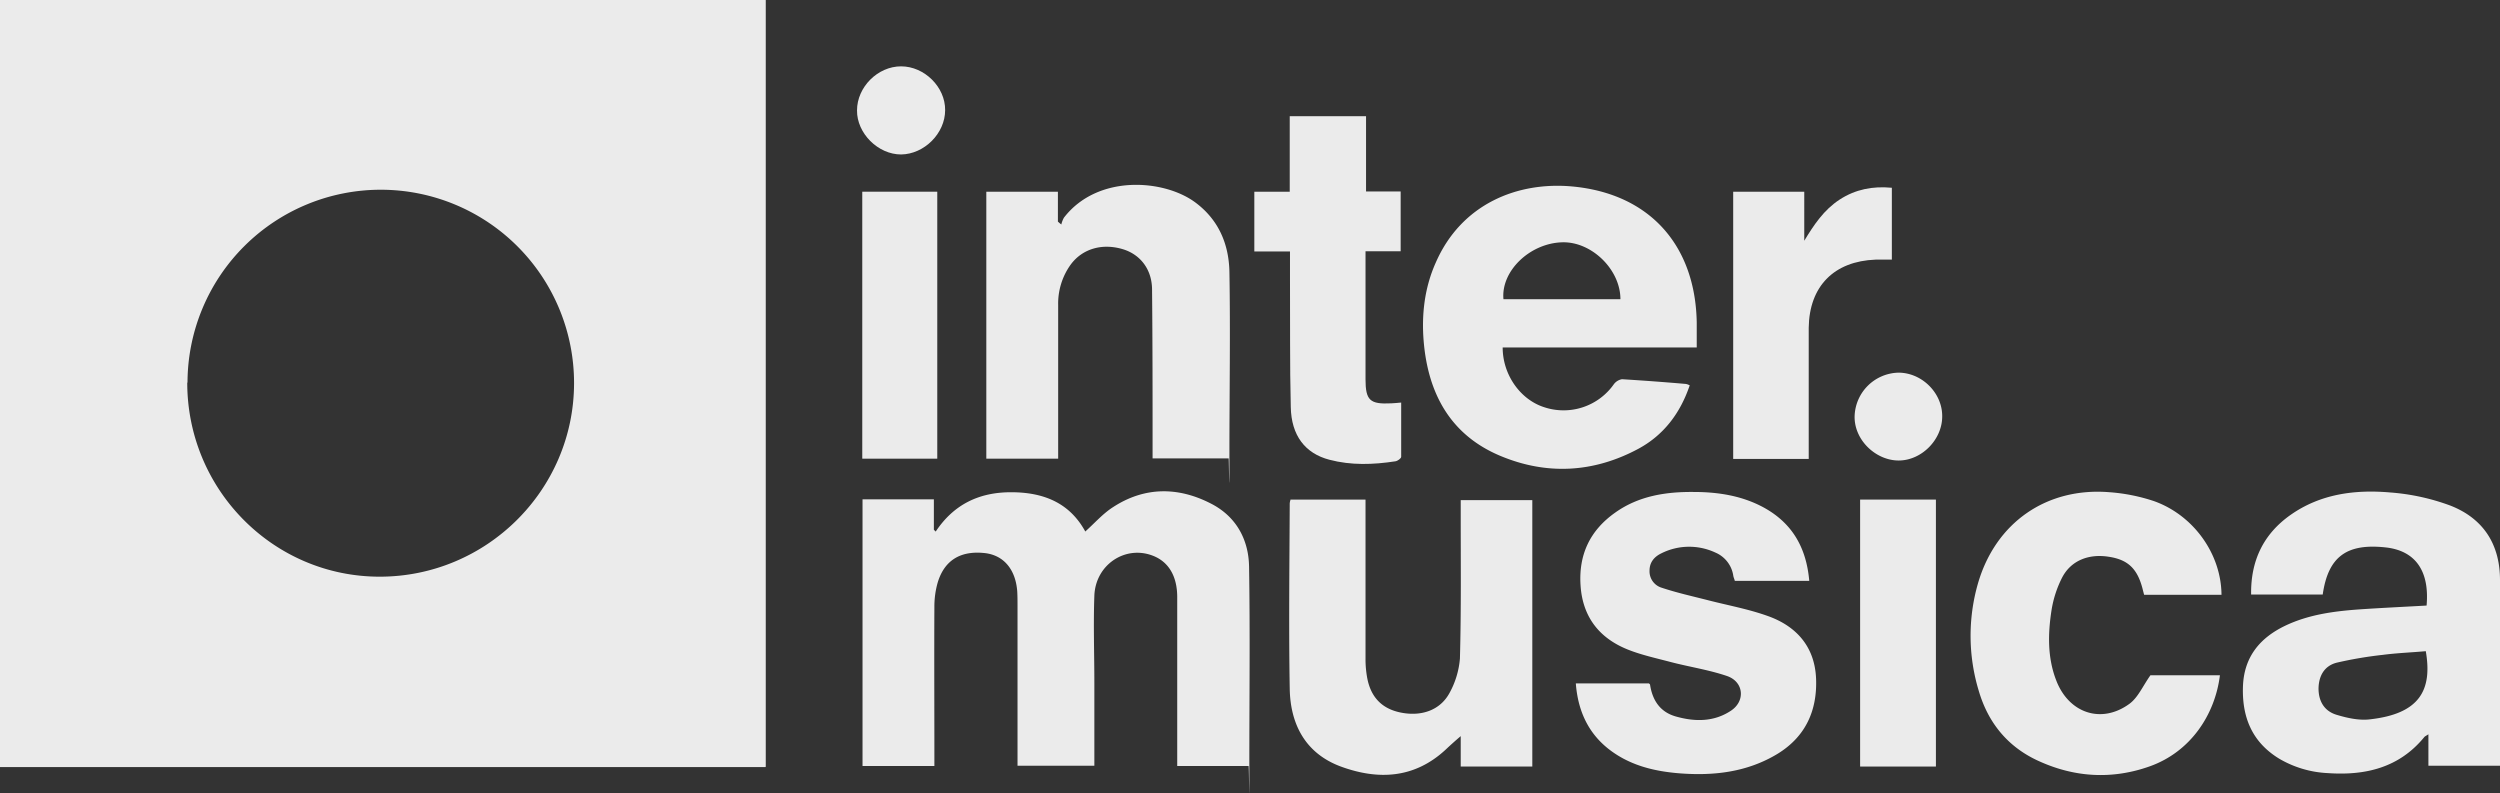
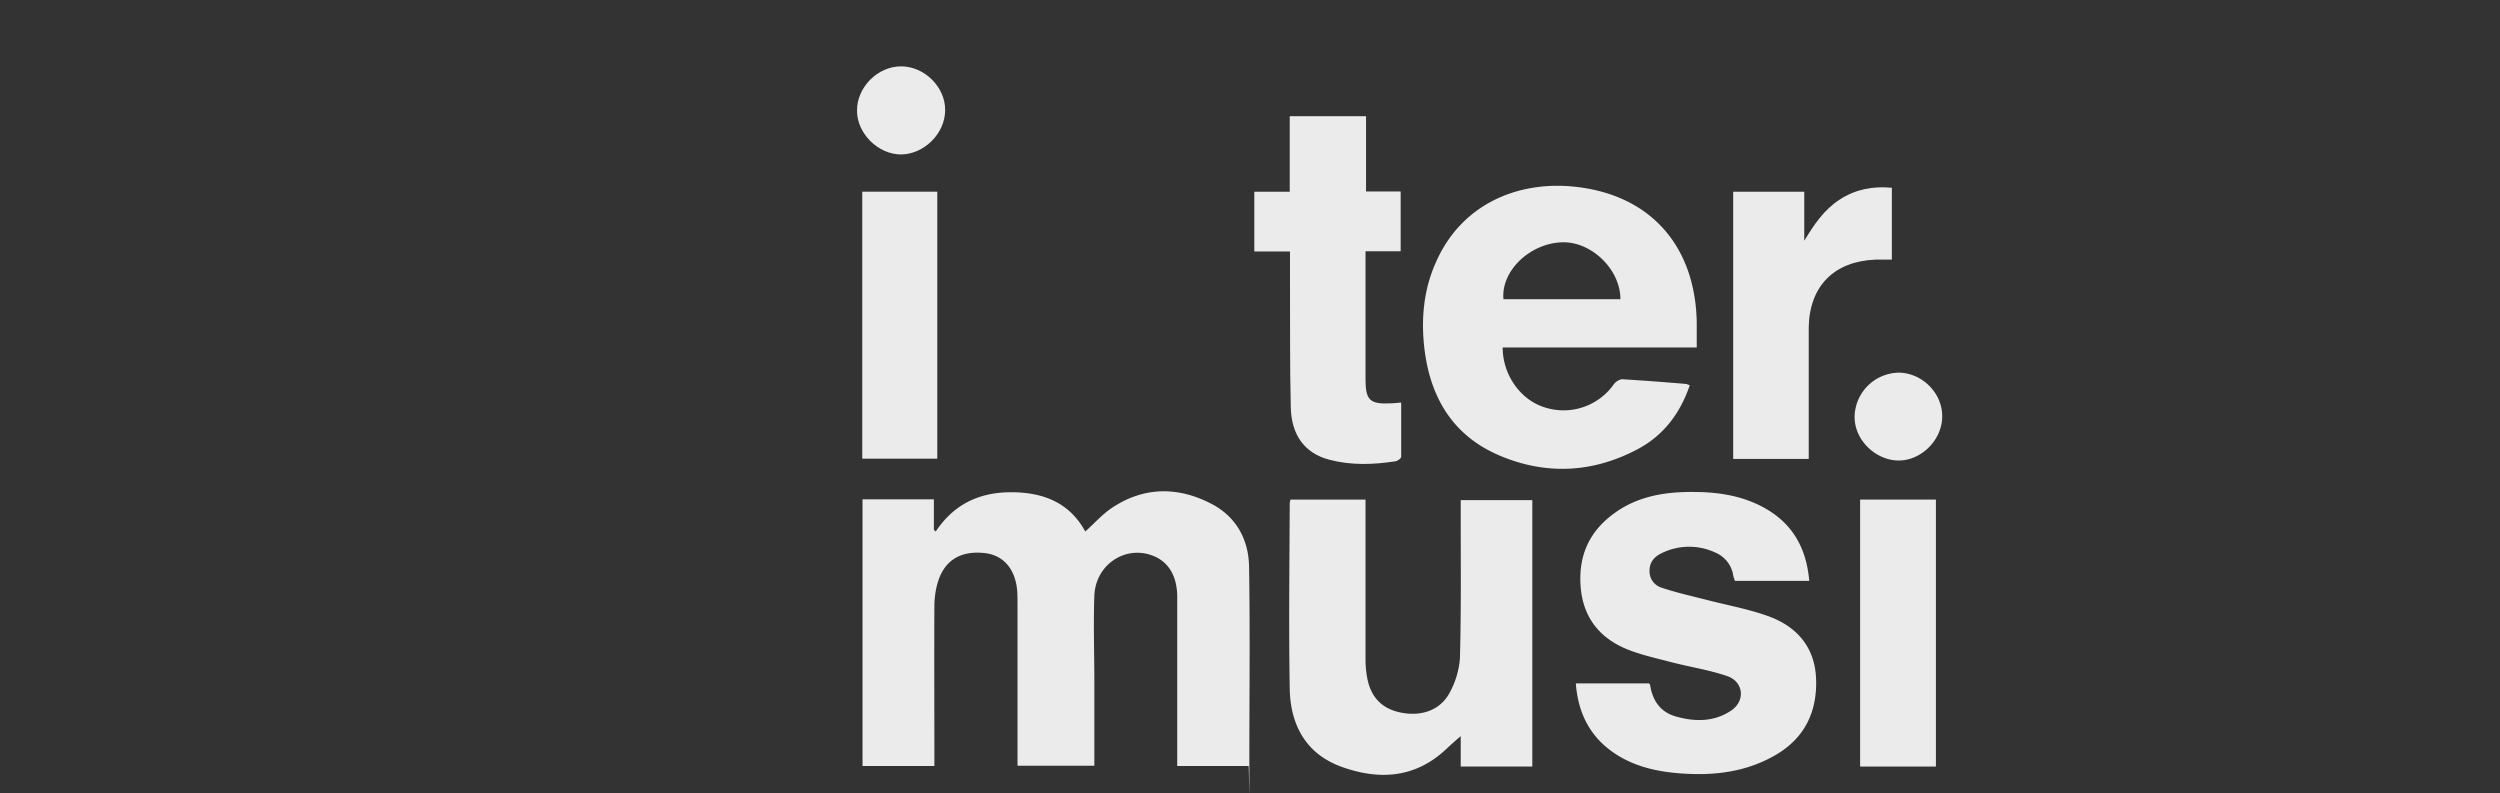
<svg xmlns="http://www.w3.org/2000/svg" width="953.3" height="302.435" viewBox="0 0 953.3 302.435">
  <rect x="0" y="0" width="953.3" height="302.435" fill="#333333" stroke="none" />
  <g id="Layer_1" transform="translate(-4.6 -4.3)">
-     <path id="Path_14" data-name="Path 14" d="M296.5,296.8H4.6V4.3h292V296.7h-.1ZM76,150.2c0,40.8,32.8,74,73.4,74s74-32.9,74.1-73.7a73.7,73.7,0,0,0-147.4-.3H76Z" fill="#ebebeb" />
    <path id="Path_15" data-name="Path 15" d="M418.3,207.1c3.7-3.3,6.8-6.9,10.7-9.4,12.1-7.9,25-7.8,37.5-1.3,9.5,4.9,14.3,13.7,14.4,24.2.4,25,.1,49.9.1,74.9s-.1.4-.3.9H453.5V232c0-8-3.3-13.5-9.3-15.8-10.6-4.1-21.9,3.5-22.3,15.3-.4,11.1,0,22.1,0,33.2v31.6H392.6V235.4c0-1.8,0-3.7-.1-5.5-.6-8.5-5.2-13.9-12.4-14.7-9.2-1-15.3,2.7-17.9,11.1a33.33,33.33,0,0,0-1.3,9.4c-.1,18.8,0,37.6,0,56.5v4.2H333.5V194.7h27.2v11.6l.7.7c6.9-10.4,16.6-15,28.7-15s22.2,3.8,28.3,14.9v.2Z" fill="#ebebeb" />
    <path id="Path_16" data-name="Path 16" d="M605.5,264.9h27.9c0,.1.4.3.4.5.9,5.9,3.8,10.4,9.8,12.1,7.4,2.1,14.7,2.1,21.2-2.3,5.4-3.7,4.7-10.9-1.6-13.1-7-2.4-14.5-3.5-21.7-5.4-5.3-1.4-10.8-2.6-15.9-4.6-11-4.3-17.5-12.4-18.3-24.5-.8-11.8,3.6-21.1,13.3-27.9,8.9-6.3,19.2-7.9,29.8-7.8,9.3,0,18.4,1.4,26.7,5.9,10.8,5.9,16.3,15.2,17.4,28H666.1c0-.4-.5-1.3-.6-2.2a11.393,11.393,0,0,0-6.8-8.6,23.636,23.636,0,0,0-20.6.3c-2.7,1.3-4.5,3.4-4.5,6.6a6.523,6.523,0,0,0,4.6,6.5c5.7,1.9,11.5,3.2,17.4,4.7,7.7,2,15.6,3.4,23.1,6.1,11,3.9,17.9,11.8,18.4,23.8.5,12.1-3.9,22.1-14.6,28.7-11.5,7-24.2,8.5-37.3,7.5-7.7-.6-15.1-2.1-21.9-5.8-11.1-6.1-16.8-15.6-17.8-28.4h0Z" fill="#ebebeb" />
-     <path id="Path_17" data-name="Path 17" d="M408,77.4V88.8a14.959,14.959,0,0,0,1.3,1.1,10.046,10.046,0,0,1,1-2.6c12.9-16.7,38.3-14.6,50.1-5.8,8.9,6.6,12.8,15.9,13,26.5.4,23.2,0,46.5,0,69.8s-.2.7-.3,1.3h-29v-4.5c0-19.9,0-39.9-.2-59.8,0-7.6-4.3-13.3-10.9-15.4-8-2.5-15.7-.3-20.2,5.9a25.412,25.412,0,0,0-4.7,15.3v58.6H380.7V77.4H408Z" fill="#ebebeb" />
-     <path id="Path_18" data-name="Path 18" d="M929.9,235.3c1.2-13.2-4.2-20.8-15.1-22.2-15.2-1.8-22.4,3.3-24.5,17.9H863c-.2-12.9,4.7-23.1,15.1-30.4,11.4-8,24.6-9.7,38.1-8.5a83.724,83.724,0,0,1,22.8,5c12.5,4.9,18.9,14.7,18.9,28.4v70.8H930.6v-12c-.9.6-1.4.8-1.6,1.1-9.6,11.7-22.5,14.7-36.8,13.7a40.231,40.231,0,0,1-18.5-5.5c-10.5-6.4-14.3-16.1-13.8-27.9.5-11,6.5-18.2,16.1-22.8,8.8-4.2,18.3-5.5,27.9-6.2,8.7-.6,17.4-1,26.2-1.5h-.2Zm-.2,17.3c-5.5.5-11,.7-16.4,1.4a152.112,152.112,0,0,0-17.7,3c-4.6,1.2-6.8,4.9-6.9,9.8,0,4.9,2.2,8.7,7,10.1,4,1.2,8.5,2.2,12.6,1.7,18.8-2.1,23.9-11,21.3-26h.1Z" fill="#ebebeb" />
    <path id="Path_19" data-name="Path 19" d="M496.6,194.8h28.7v60.6a39.4,39.4,0,0,0,.7,7.7c1.5,7.5,6,11.7,13.2,13,7.7,1.4,14.6-1.1,18.1-7.5a32.667,32.667,0,0,0,4-13.2c.5-18.3.3-36.7.3-55V195h27.3V296.6H561.6V285c-2.1,1.8-4,3.5-5.8,5.2-11.9,11-25.7,11.6-39.9,6.4-13.5-5-19.3-16.1-19.5-29.8-.4-23.5-.1-47,0-70.5a5.018,5.018,0,0,1,.3-1.4h0Z" fill="#ebebeb" />
    <path id="Path_20" data-name="Path 20" d="M648.9,151.3c-3.6,10.6-9.9,18.9-19.5,24.1-17.1,9.2-35.1,10.2-53,2.6-18.8-8-27.2-23.7-28.9-43.3-.9-10.4.3-20.7,4.6-30.3,9.8-22.4,31.2-30.9,52-29,29.4,2.7,47,22.3,47.5,51.9v9.5h-74c0,10.3,6.6,19.7,15.6,22.7a23.435,23.435,0,0,0,26.8-8.7,4.933,4.933,0,0,1,3.1-1.9q12.15.75,24.3,1.8a4.584,4.584,0,0,1,1.6.6h0Zm-26.4-32.9c0-11.4-11.1-22.1-22.3-21.7-12.3.4-23.3,11-22.3,21.7h44.6Z" fill="#ebebeb" />
-     <path id="Path_21" data-name="Path 21" d="M824.7,261.8h26.4c-1.9,15.2-11.3,29.2-26.7,34.7-14.3,5.1-28.6,4.3-42.4-2-11.7-5.3-19.3-14.5-22.9-26.9a72.258,72.258,0,0,1-.3-40.7c6.7-23.3,26.2-36.9,50.3-34.9a69.459,69.459,0,0,1,16.9,3.4c15.1,5.4,25.6,20.2,25.7,35.7H822.2c-.2-.7-.4-1.5-.6-2.3-2-7.7-5.6-11.1-12.9-12.2-7.6-1.2-14.3,1.4-17.7,7.8a41.728,41.728,0,0,0-4.1,12.5c-1.4,9-1.6,18.2,1.8,26.9,4.8,12.5,17.3,16.7,28,8.8,3.2-2.4,5-6.7,7.9-10.8h0Z" fill="#ebebeb" />
    <path id="Path_22" data-name="Path 22" d="M525.2,77.3h13.5v22.8H525.3v48.8c0,8.1,1.7,9.6,9.8,9.2,1.1,0,2.2-.2,3.8-.3v20.7c0,.6-1.4,1.6-2.2,1.7-8.4,1.3-16.9,1.6-25.2-.6-9.2-2.4-14.5-9.2-14.7-20.1-.4-16.2-.2-32.5-.3-48.7V100.2H482.9V77.4h13.5V48.6h29.1V77.3h-.2Z" fill="#ebebeb" />
    <path id="Path_23" data-name="Path 23" d="M694.3,179.3H665.5V77.4h27.1V96.1c3.7-6.1,7.5-11.8,13.5-15.7s12.6-5.2,19.9-4.5v27.4h-6.2c-15.8.6-25.3,10.1-25.5,26v50h0Z" fill="#ebebeb" />
    <path id="Path_24" data-name="Path 24" d="M362,179.2H333.4V77.4H362Z" fill="#ebebeb" />
    <path id="Path_25" data-name="Path 25" d="M742.8,194.8V296.6H713.9V194.8Z" fill="#ebebeb" />
    <path id="Path_26" data-name="Path 26" d="M365,46.3c0,8.9-8,16.8-16.8,16.9-8.8,0-16.9-8.1-16.8-16.8,0-8.9,7.9-16.8,16.8-16.8S365.1,37.5,365,46.3Z" fill="#ebebeb" />
    <path id="Path_27" data-name="Path 27" d="M728.5,146.4c9,0,16.8,7.8,16.7,16.7,0,8.9-7.9,16.8-16.6,16.8s-17-7.8-16.8-16.9a17.132,17.132,0,0,1,16.8-16.6h-.1Z" fill="#ebebeb" />
  </g>
</svg>